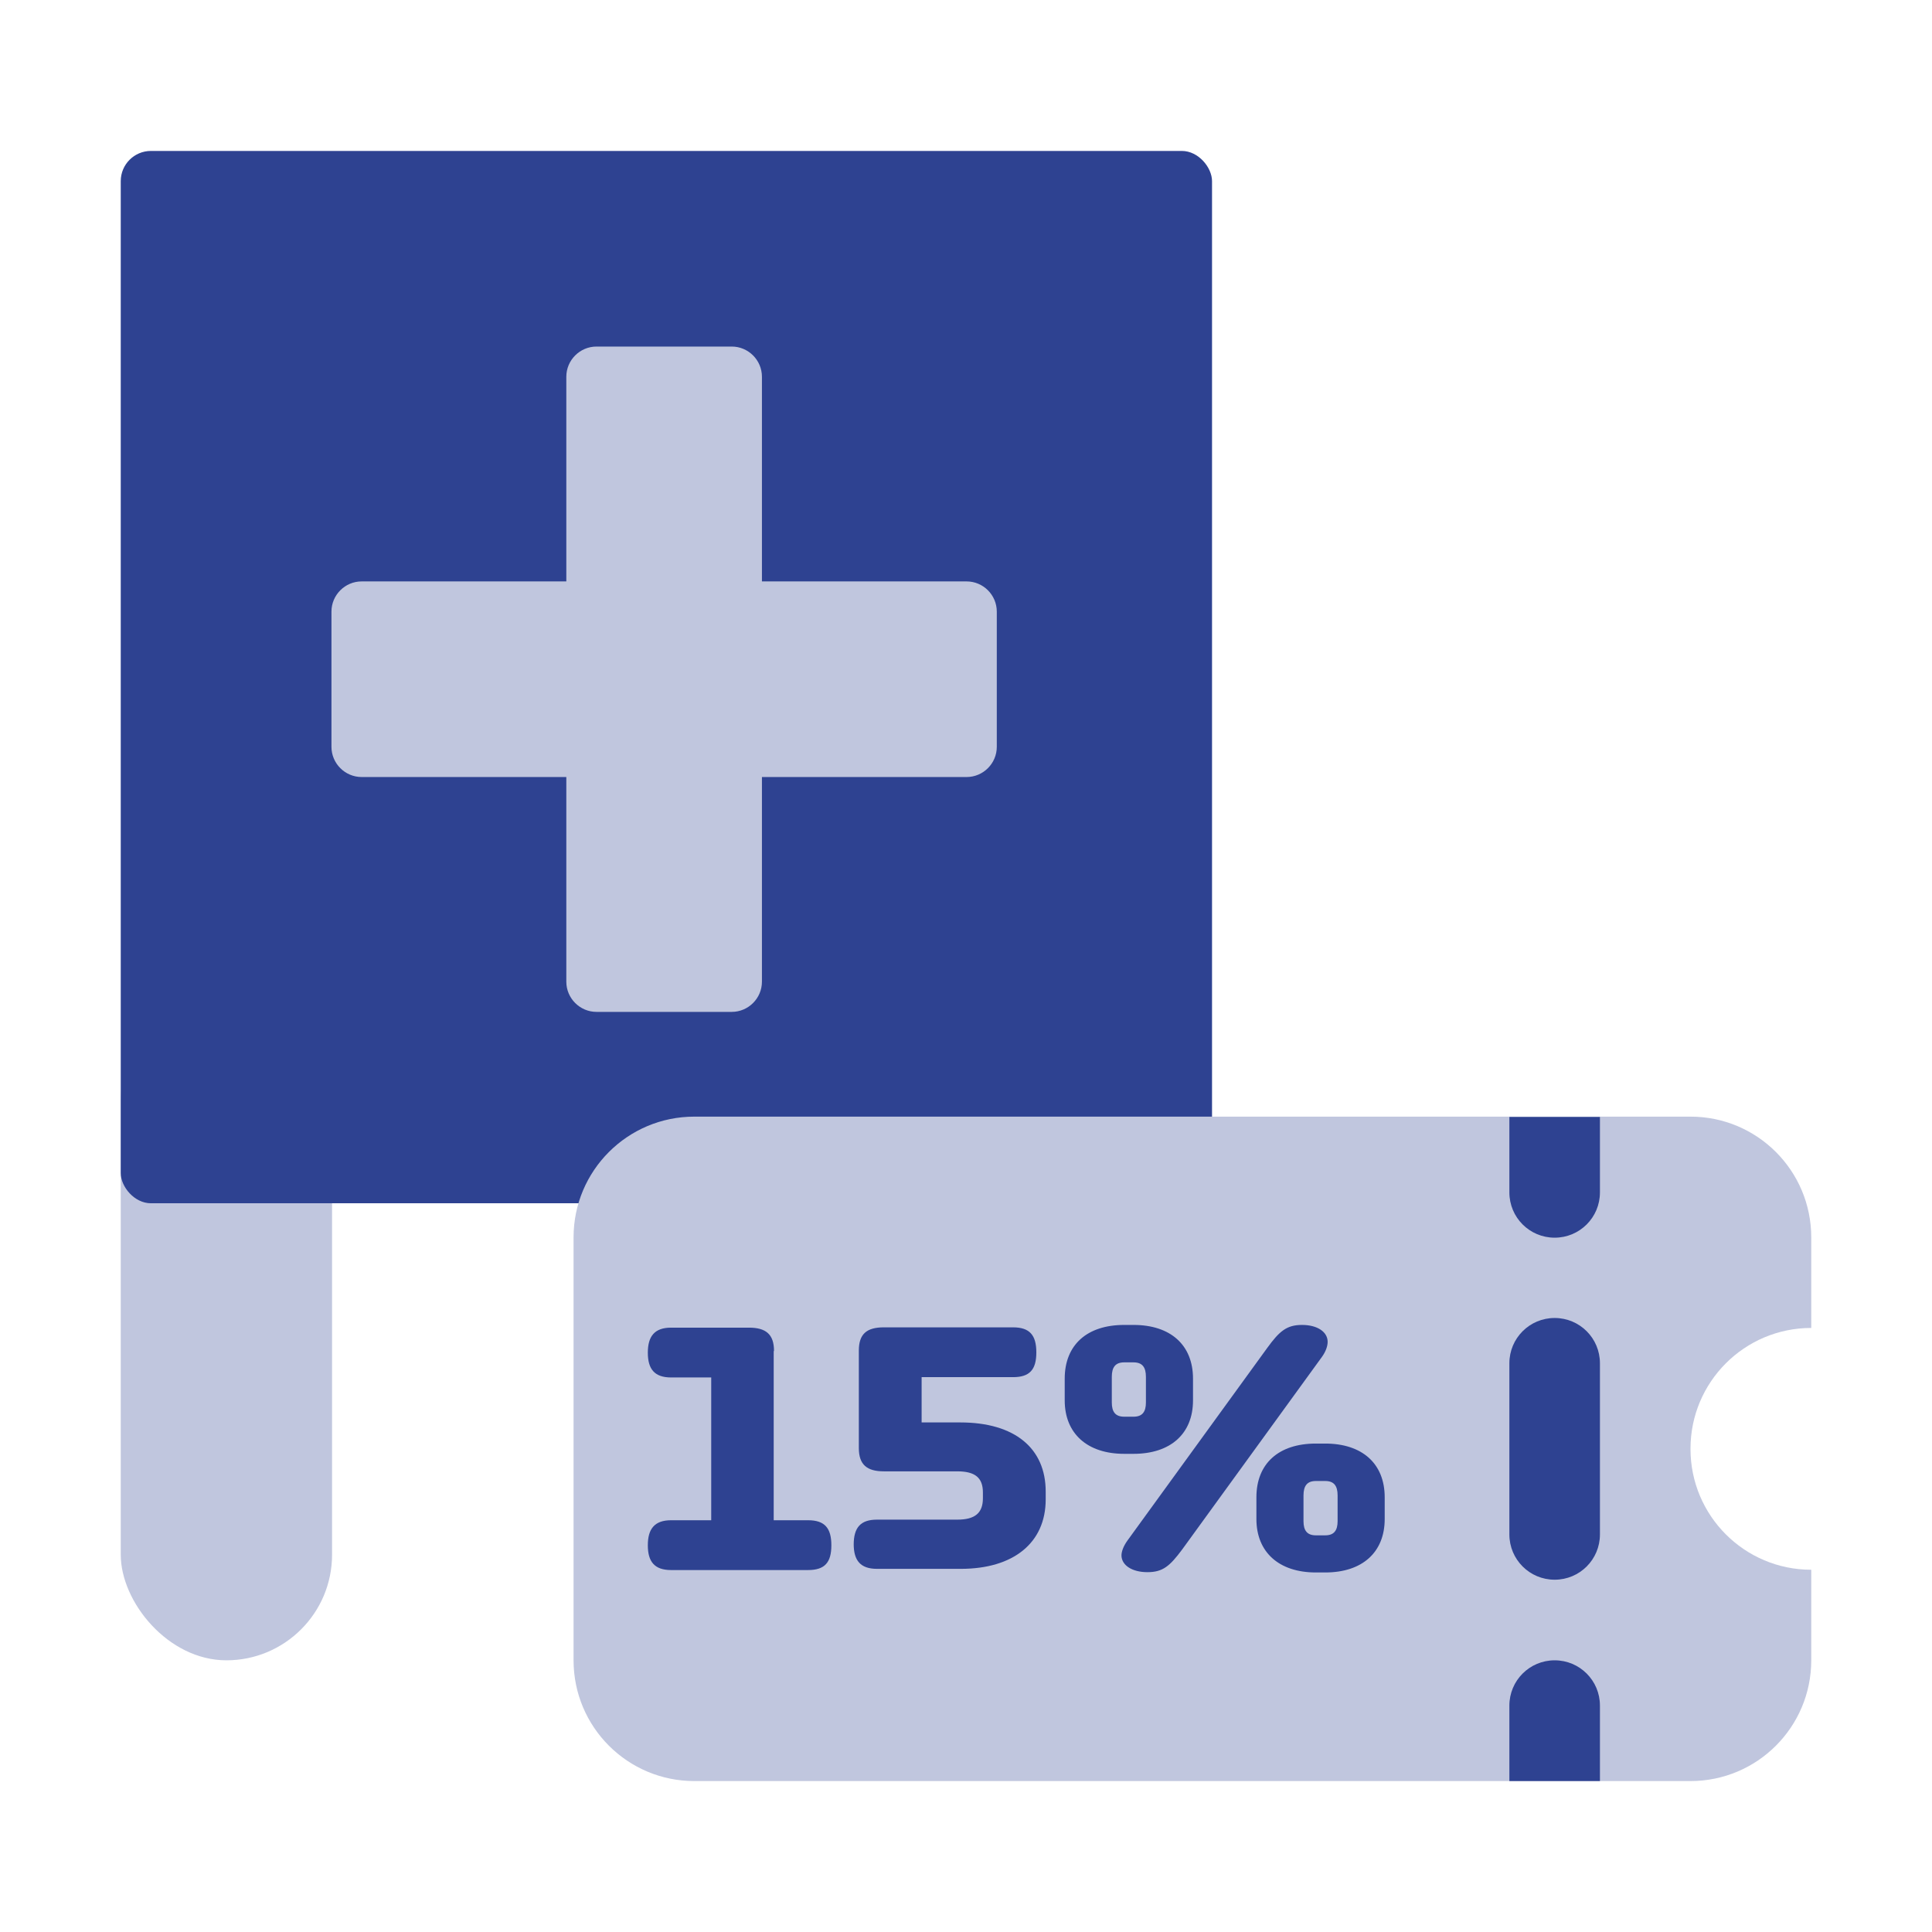
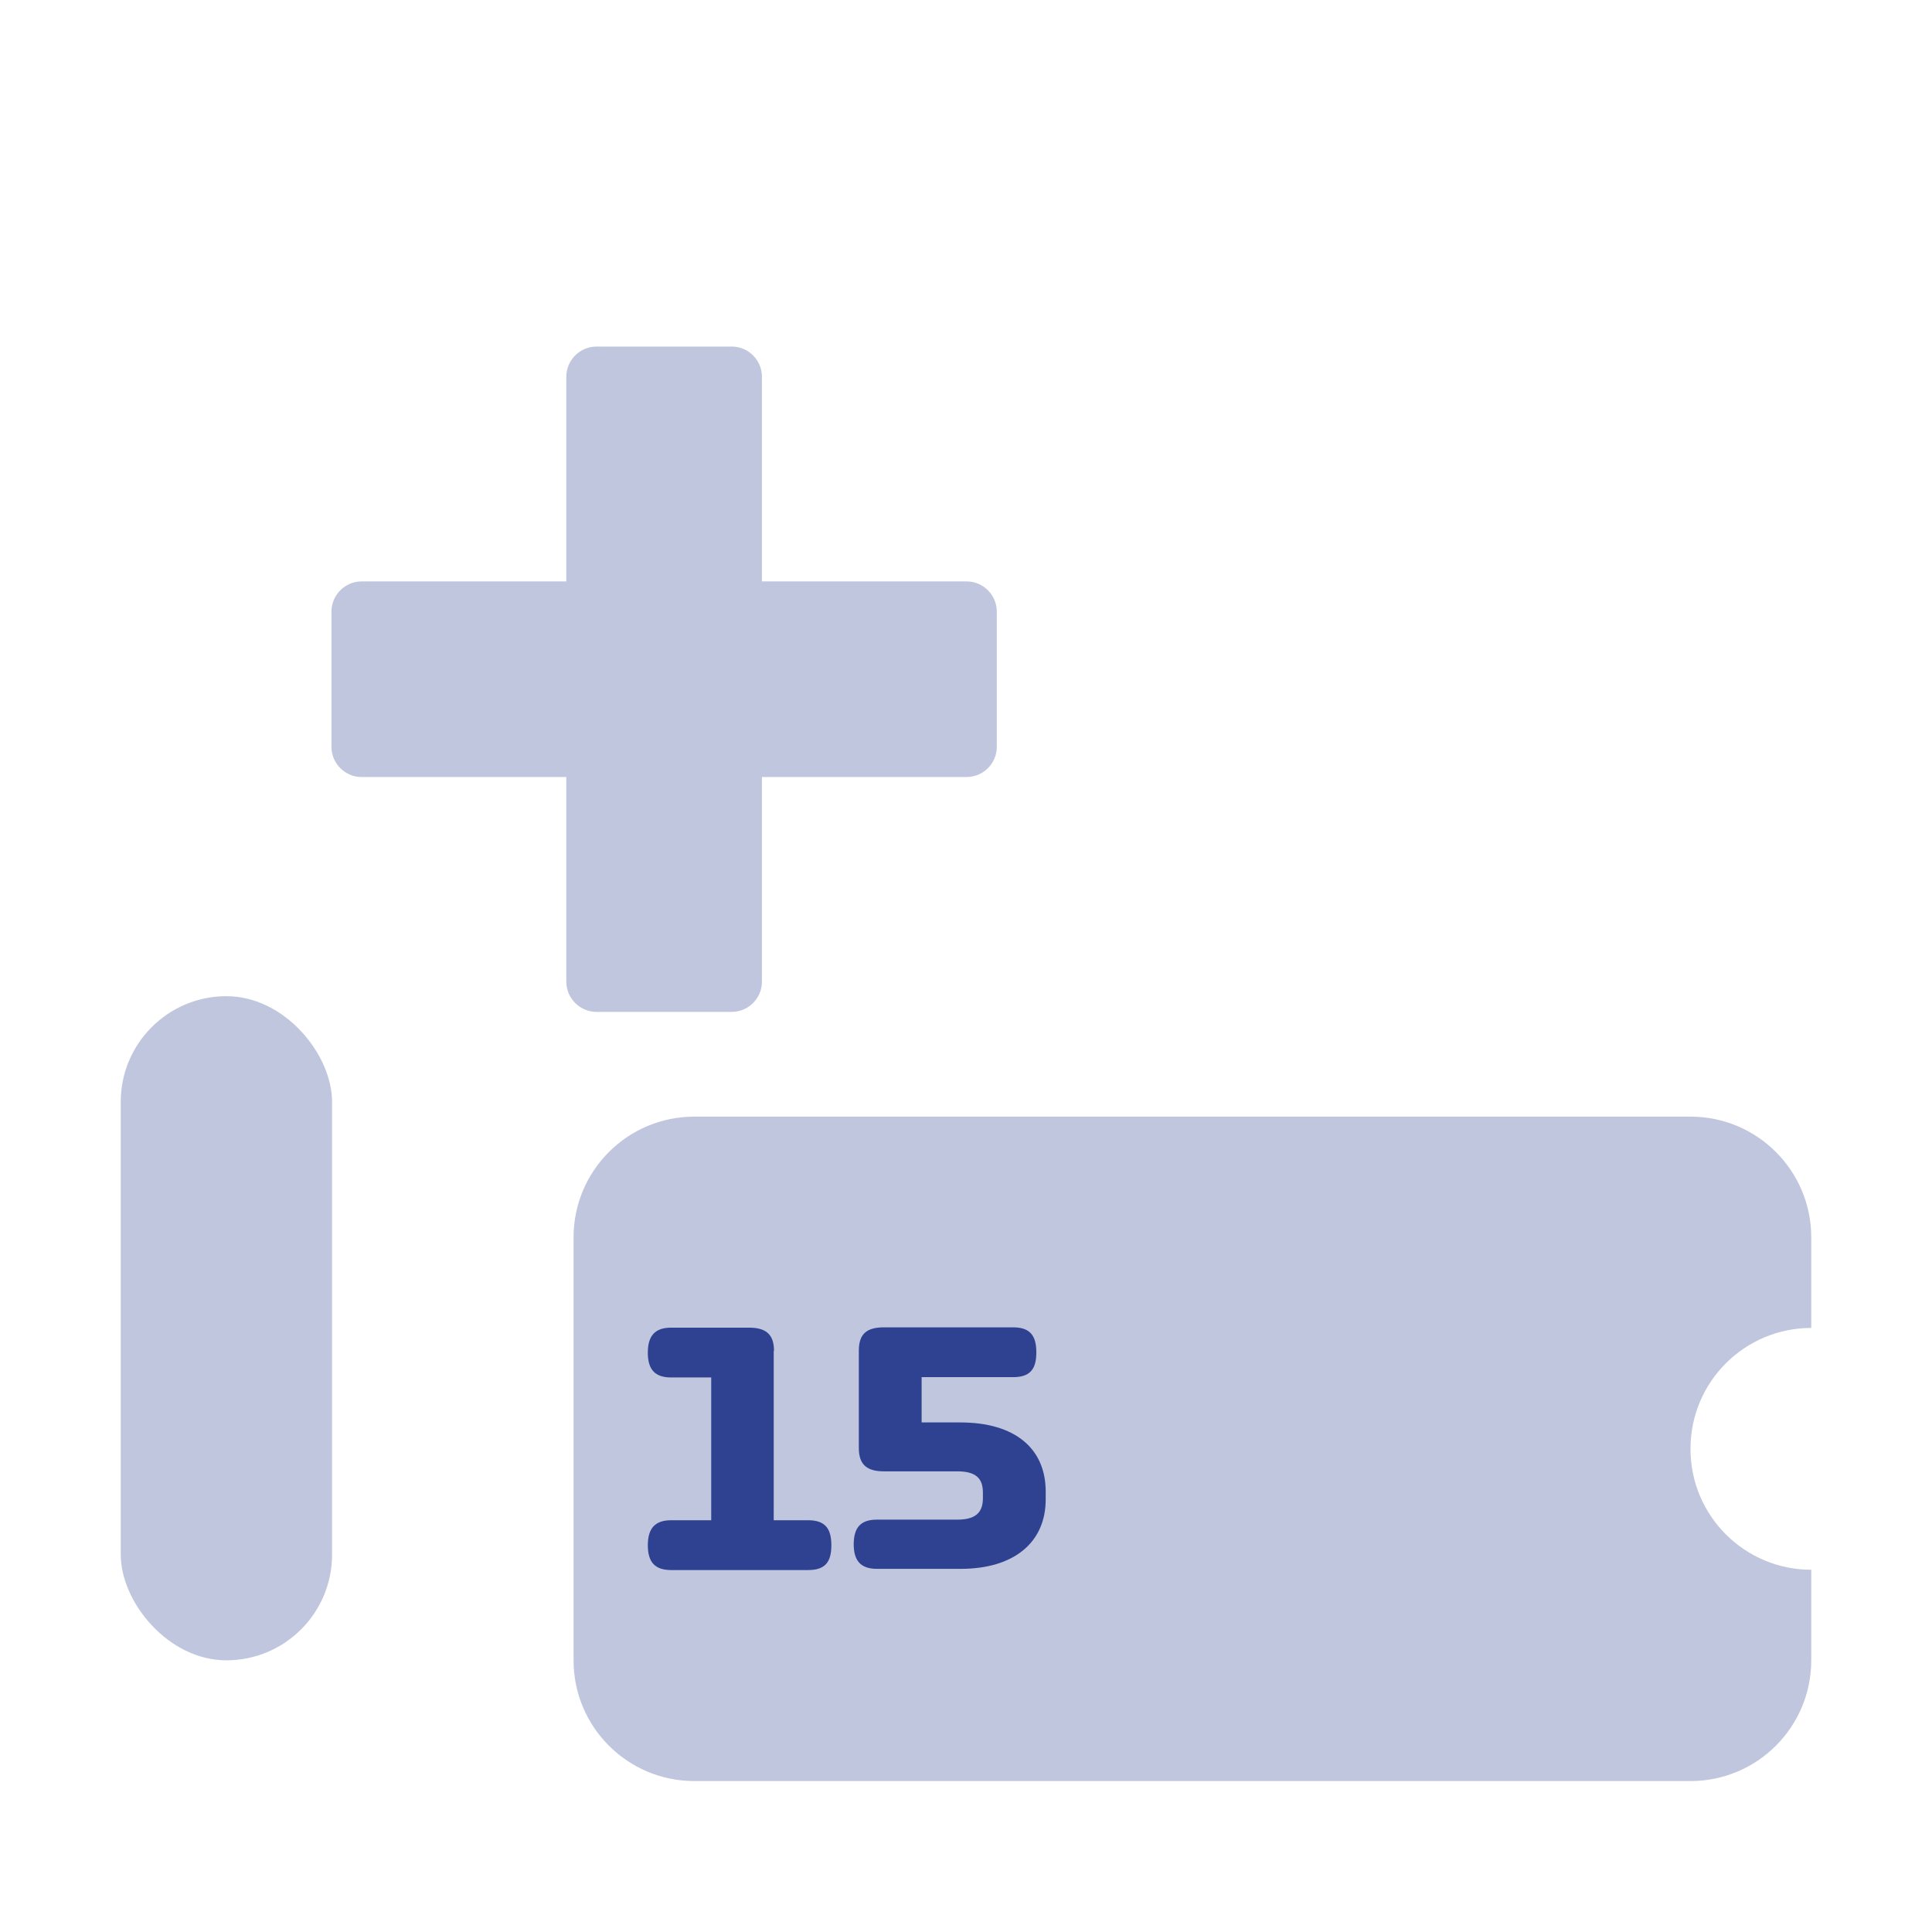
<svg xmlns="http://www.w3.org/2000/svg" id="Ebene_4" viewBox="0 0 64 64">
  <defs>
    <style>.cls-1,.cls-2{fill:#c0c6de;}.cls-3{fill:#2e4291;}.cls-2{fill-rule:evenodd;}</style>
  </defs>
  <rect class="cls-1" x="4" y="33" width="7" height="22" rx="3.5" ry="3.5" />
-   <rect id="Rectangle" class="cls-3" x="4" y="5" width="36.15" height="34.86" rx="1" ry="1" />
  <path id="Combined-Shape" class="cls-2" d="m25.24,12.48v6.78h6.78c.55,0,1,.45,1,1v4.48c0,.55-.45,1-1,1h-6.78v6.78c0,.55-.45,1-1,1h-4.48c-.55,0-1-.45-1-1v-6.78h-6.78c-.55,0-1-.45-1-1v-4.48c0-.55.45-1,1-1h6.78v-6.78c0-.55.45-1,1-1h4.48c.55,0,1,.45,1,1Z" />
  <path class="cls-2" d="m56,48c0,2.21,1.79,4,4,4v3c0,2.21-1.79,4-4,4H23c-2.21,0-4-1.79-4-4v-14.01c0-2.21,1.79-4,4-4h33c2.21,0,4,1.79,4,4v3c-2.21,0-4,1.79-4,4Z" />
-   <path class="cls-3" d="m53,56.5v2.5h-3v-2.5c0-.83.67-1.5,1.5-1.5s1.5.67,1.5,1.5Z" />
-   <path class="cls-3" d="m51.5,52.33c-.83,0-1.5-.67-1.5-1.5v-5.67c0-.83.67-1.5,1.5-1.5s1.5.67,1.5,1.5v5.67c0,.83-.67,1.5-1.5,1.5Z" />
-   <path class="cls-3" d="m53,37v2.5c0,.83-.67,1.5-1.5,1.5s-1.5-.67-1.5-1.5v-2.5h3Z" />
  <path class="cls-3" d="m25.63,44.76v5.6h1.14c.55,0,.77.26.77.83s-.22.82-.77.82h-4.54c-.55,0-.77-.28-.77-.82s.22-.83.77-.83h1.33v-4.73h-1.33c-.55,0-.77-.28-.77-.82s.22-.83.77-.83h2.58c.56,0,.83.22.83.77Z" />
  <path class="cls-3" d="m28.28,51.17c0-.56.22-.83.77-.83h2.66c.59,0,.85-.22.85-.71v-.19c0-.49-.26-.7-.85-.7h-2.43c-.56,0-.83-.22-.83-.77v-3.23c0-.55.26-.77.83-.77h4.28c.55,0,.77.26.77.83s-.22.82-.77.82h-3.03v1.5h1.28c1.81,0,2.83.86,2.83,2.29v.26c0,1.44-1.07,2.3-2.81,2.3h-2.78c-.55,0-.77-.28-.77-.82Z" />
-   <path class="cls-3" d="m35.27,46.39v-.72c0-1.12.74-1.78,1.97-1.78h.31c1.22,0,1.97.66,1.97,1.78v.72c0,1.1-.74,1.77-1.97,1.77h-.31c-1.22,0-1.97-.67-1.97-1.77Zm1.56-.78v.85c0,.31.12.47.41.47h.31c.29,0,.41-.16.41-.47v-.85c0-.32-.12-.48-.41-.48h-.31c-.29,0-.41.16-.41.48Zm.32,5.92c0-.14.07-.32.2-.5l4.63-6.38c.4-.55.64-.76,1.15-.76s.85.23.85.56c0,.14-.06.32-.19.5l-4.63,6.38c-.41.55-.64.75-1.15.75s-.86-.23-.86-.56Zm4.47-1.21v-.72c0-1.12.74-1.78,1.97-1.78h.31c1.22,0,1.97.66,1.97,1.78v.72c0,1.1-.74,1.77-1.97,1.77h-.31c-1.22,0-1.97-.67-1.97-1.77Zm1.56-.78v.85c0,.31.12.47.41.47h.31c.29,0,.41-.16.41-.47v-.85c0-.32-.12-.48-.41-.48h-.31c-.29,0-.41.16-.41.48Z" />
</svg>